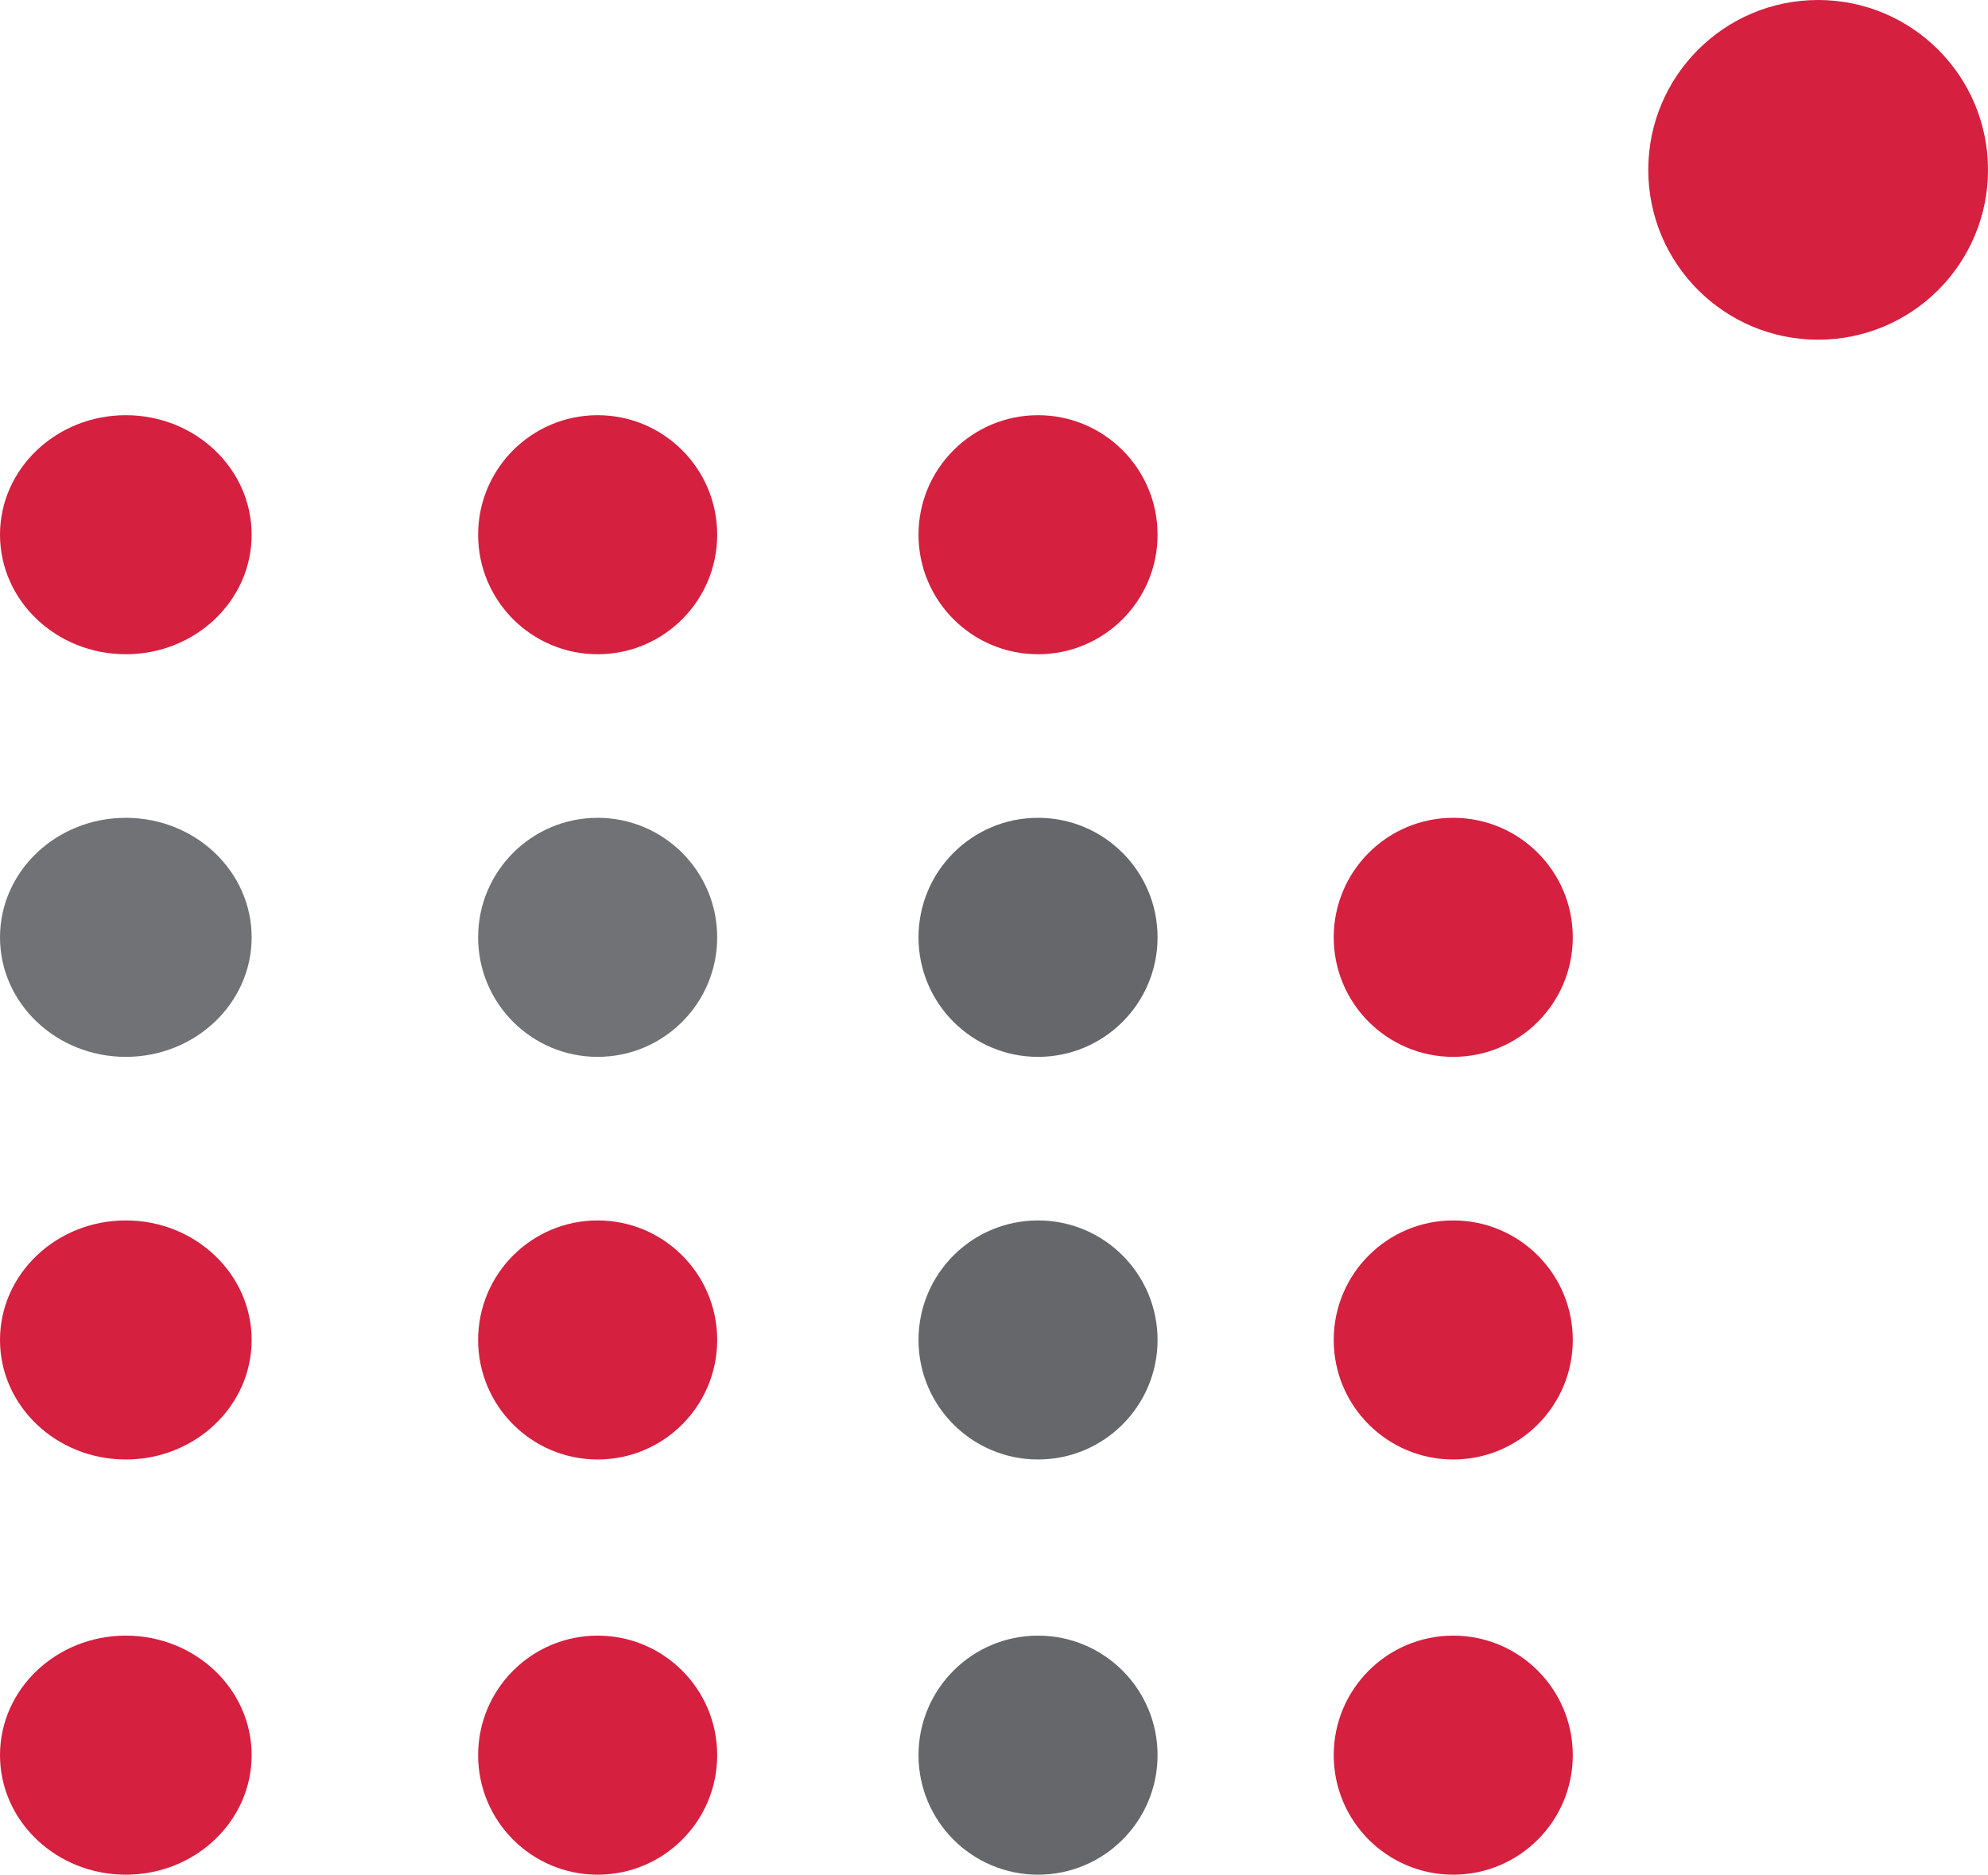
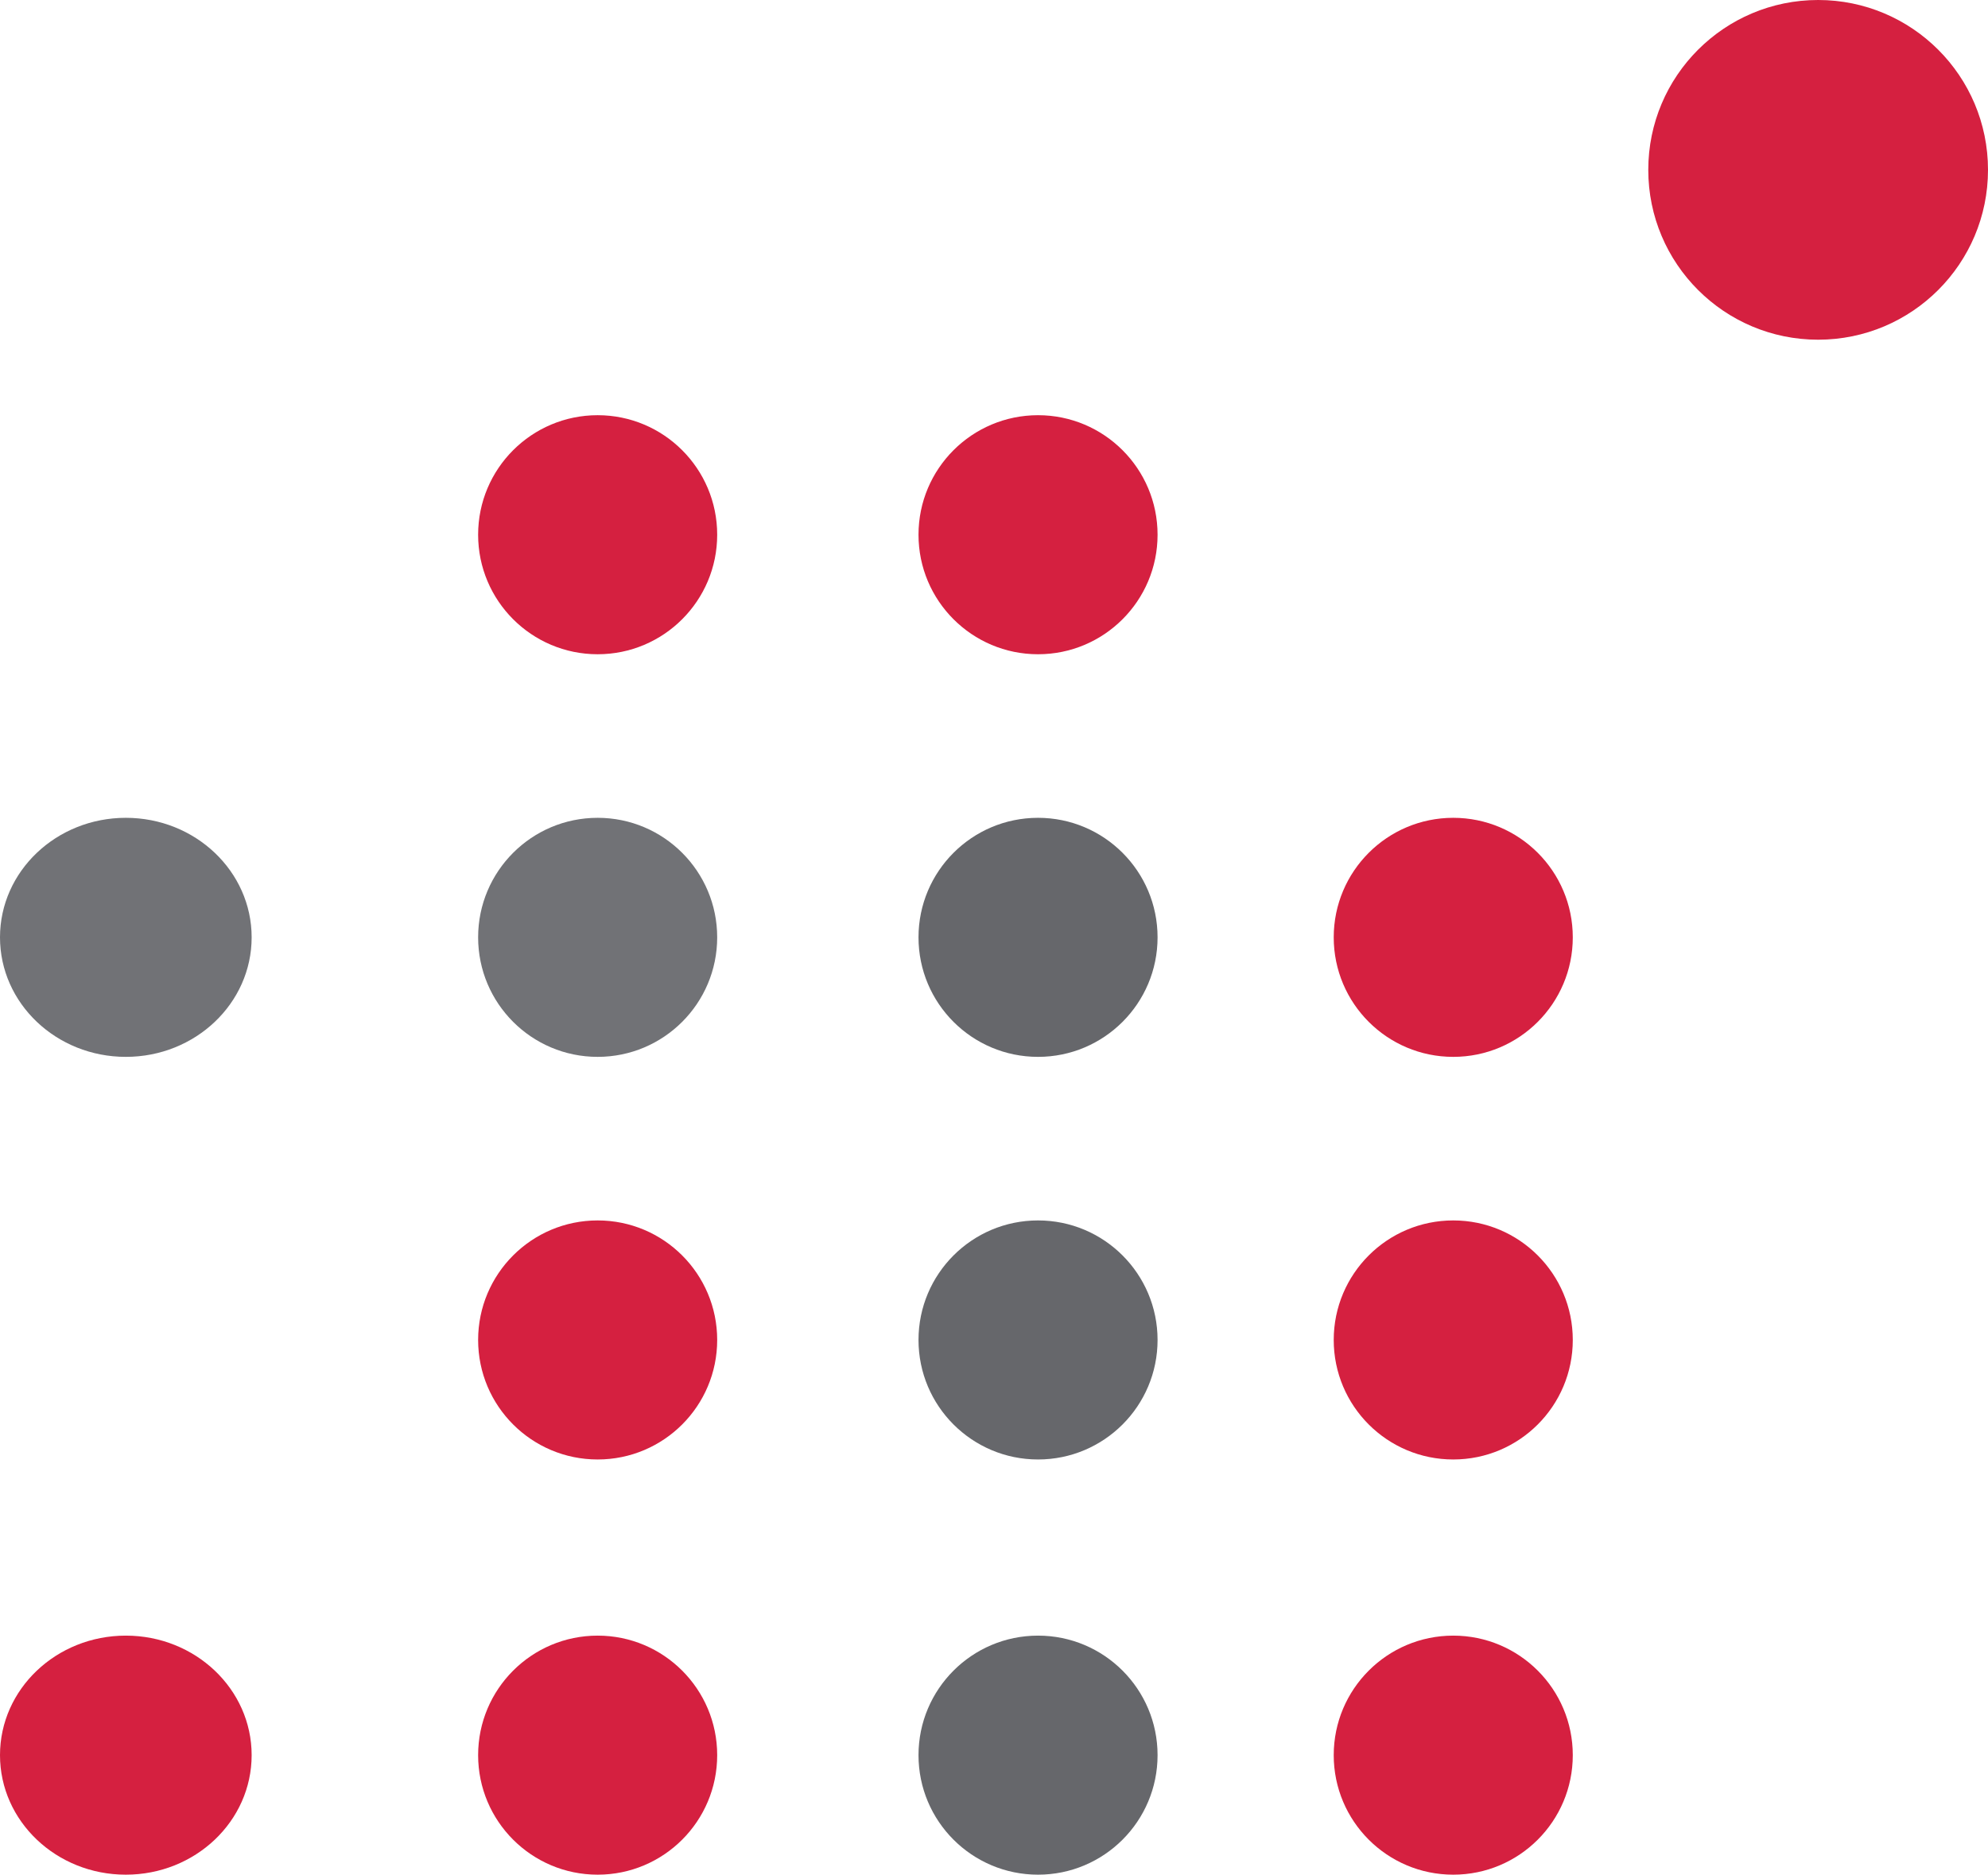
<svg xmlns="http://www.w3.org/2000/svg" width="158" height="149" viewBox="0 0 158 149">
  <g id="logo-dot" transform="translate(-1201.507 -734)">
    <circle id="Ellipse_1" data-name="Ellipse 1" cx="13.5" cy="13.5" r="13.5" transform="translate(1332.507 734)" fill="#d52040" />
-     <ellipse id="Ellipse_2" data-name="Ellipse 2" cx="10" cy="9.5" rx="10" ry="9.5" transform="translate(1201.507 767)" fill="#d52040" />
    <ellipse id="Ellipse_7" data-name="Ellipse 7" cx="10" cy="9.5" rx="10" ry="9.5" transform="translate(1201.507 799)" fill="#717276" />
-     <ellipse id="Ellipse_10" data-name="Ellipse 10" cx="10" cy="9.5" rx="10" ry="9.5" transform="translate(1201.507 831)" fill="#d52040" />
    <ellipse id="Ellipse_13" data-name="Ellipse 13" cx="10" cy="9.5" rx="10" ry="9.5" transform="translate(1201.507 864)" fill="#d52040" />
    <circle id="Ellipse_3" data-name="Ellipse 3" cx="9.5" cy="9.5" r="9.5" transform="translate(1239.507 767)" fill="#d52040" />
    <circle id="Ellipse_6" data-name="Ellipse 6" cx="9.5" cy="9.5" r="9.5" transform="translate(1239.507 799)" fill="#717276" />
    <circle id="Ellipse_9" data-name="Ellipse 9" cx="9.5" cy="9.5" r="9.5" transform="translate(1239.507 831)" fill="#d52040" />
    <circle id="Ellipse_12" data-name="Ellipse 12" cx="9.5" cy="9.5" r="9.5" transform="translate(1239.507 864)" fill="#d52040" />
    <circle id="Ellipse_4" data-name="Ellipse 4" cx="9.5" cy="9.5" r="9.5" transform="translate(1274.507 767)" fill="#d52040" />
    <circle id="Ellipse_5" data-name="Ellipse 5" cx="9.5" cy="9.5" r="9.5" transform="translate(1274.507 799)" fill="#66676b" />
    <circle id="Ellipse_14" data-name="Ellipse 14" cx="9.5" cy="9.5" r="9.5" transform="translate(1307.507 799)" fill="#d52040" />
    <circle id="Ellipse_8" data-name="Ellipse 8" cx="9.5" cy="9.5" r="9.5" transform="translate(1274.507 831)" fill="#66676b" />
    <circle id="Ellipse_15" data-name="Ellipse 15" cx="9.5" cy="9.5" r="9.5" transform="translate(1307.507 831)" fill="#d52040" />
    <circle id="Ellipse_11" data-name="Ellipse 11" cx="9.5" cy="9.5" r="9.5" transform="translate(1274.507 864)" fill="#66676b" />
    <circle id="Ellipse_16" data-name="Ellipse 16" cx="9.5" cy="9.5" r="9.5" transform="translate(1307.507 864)" fill="#d52040" />
  </g>
</svg>